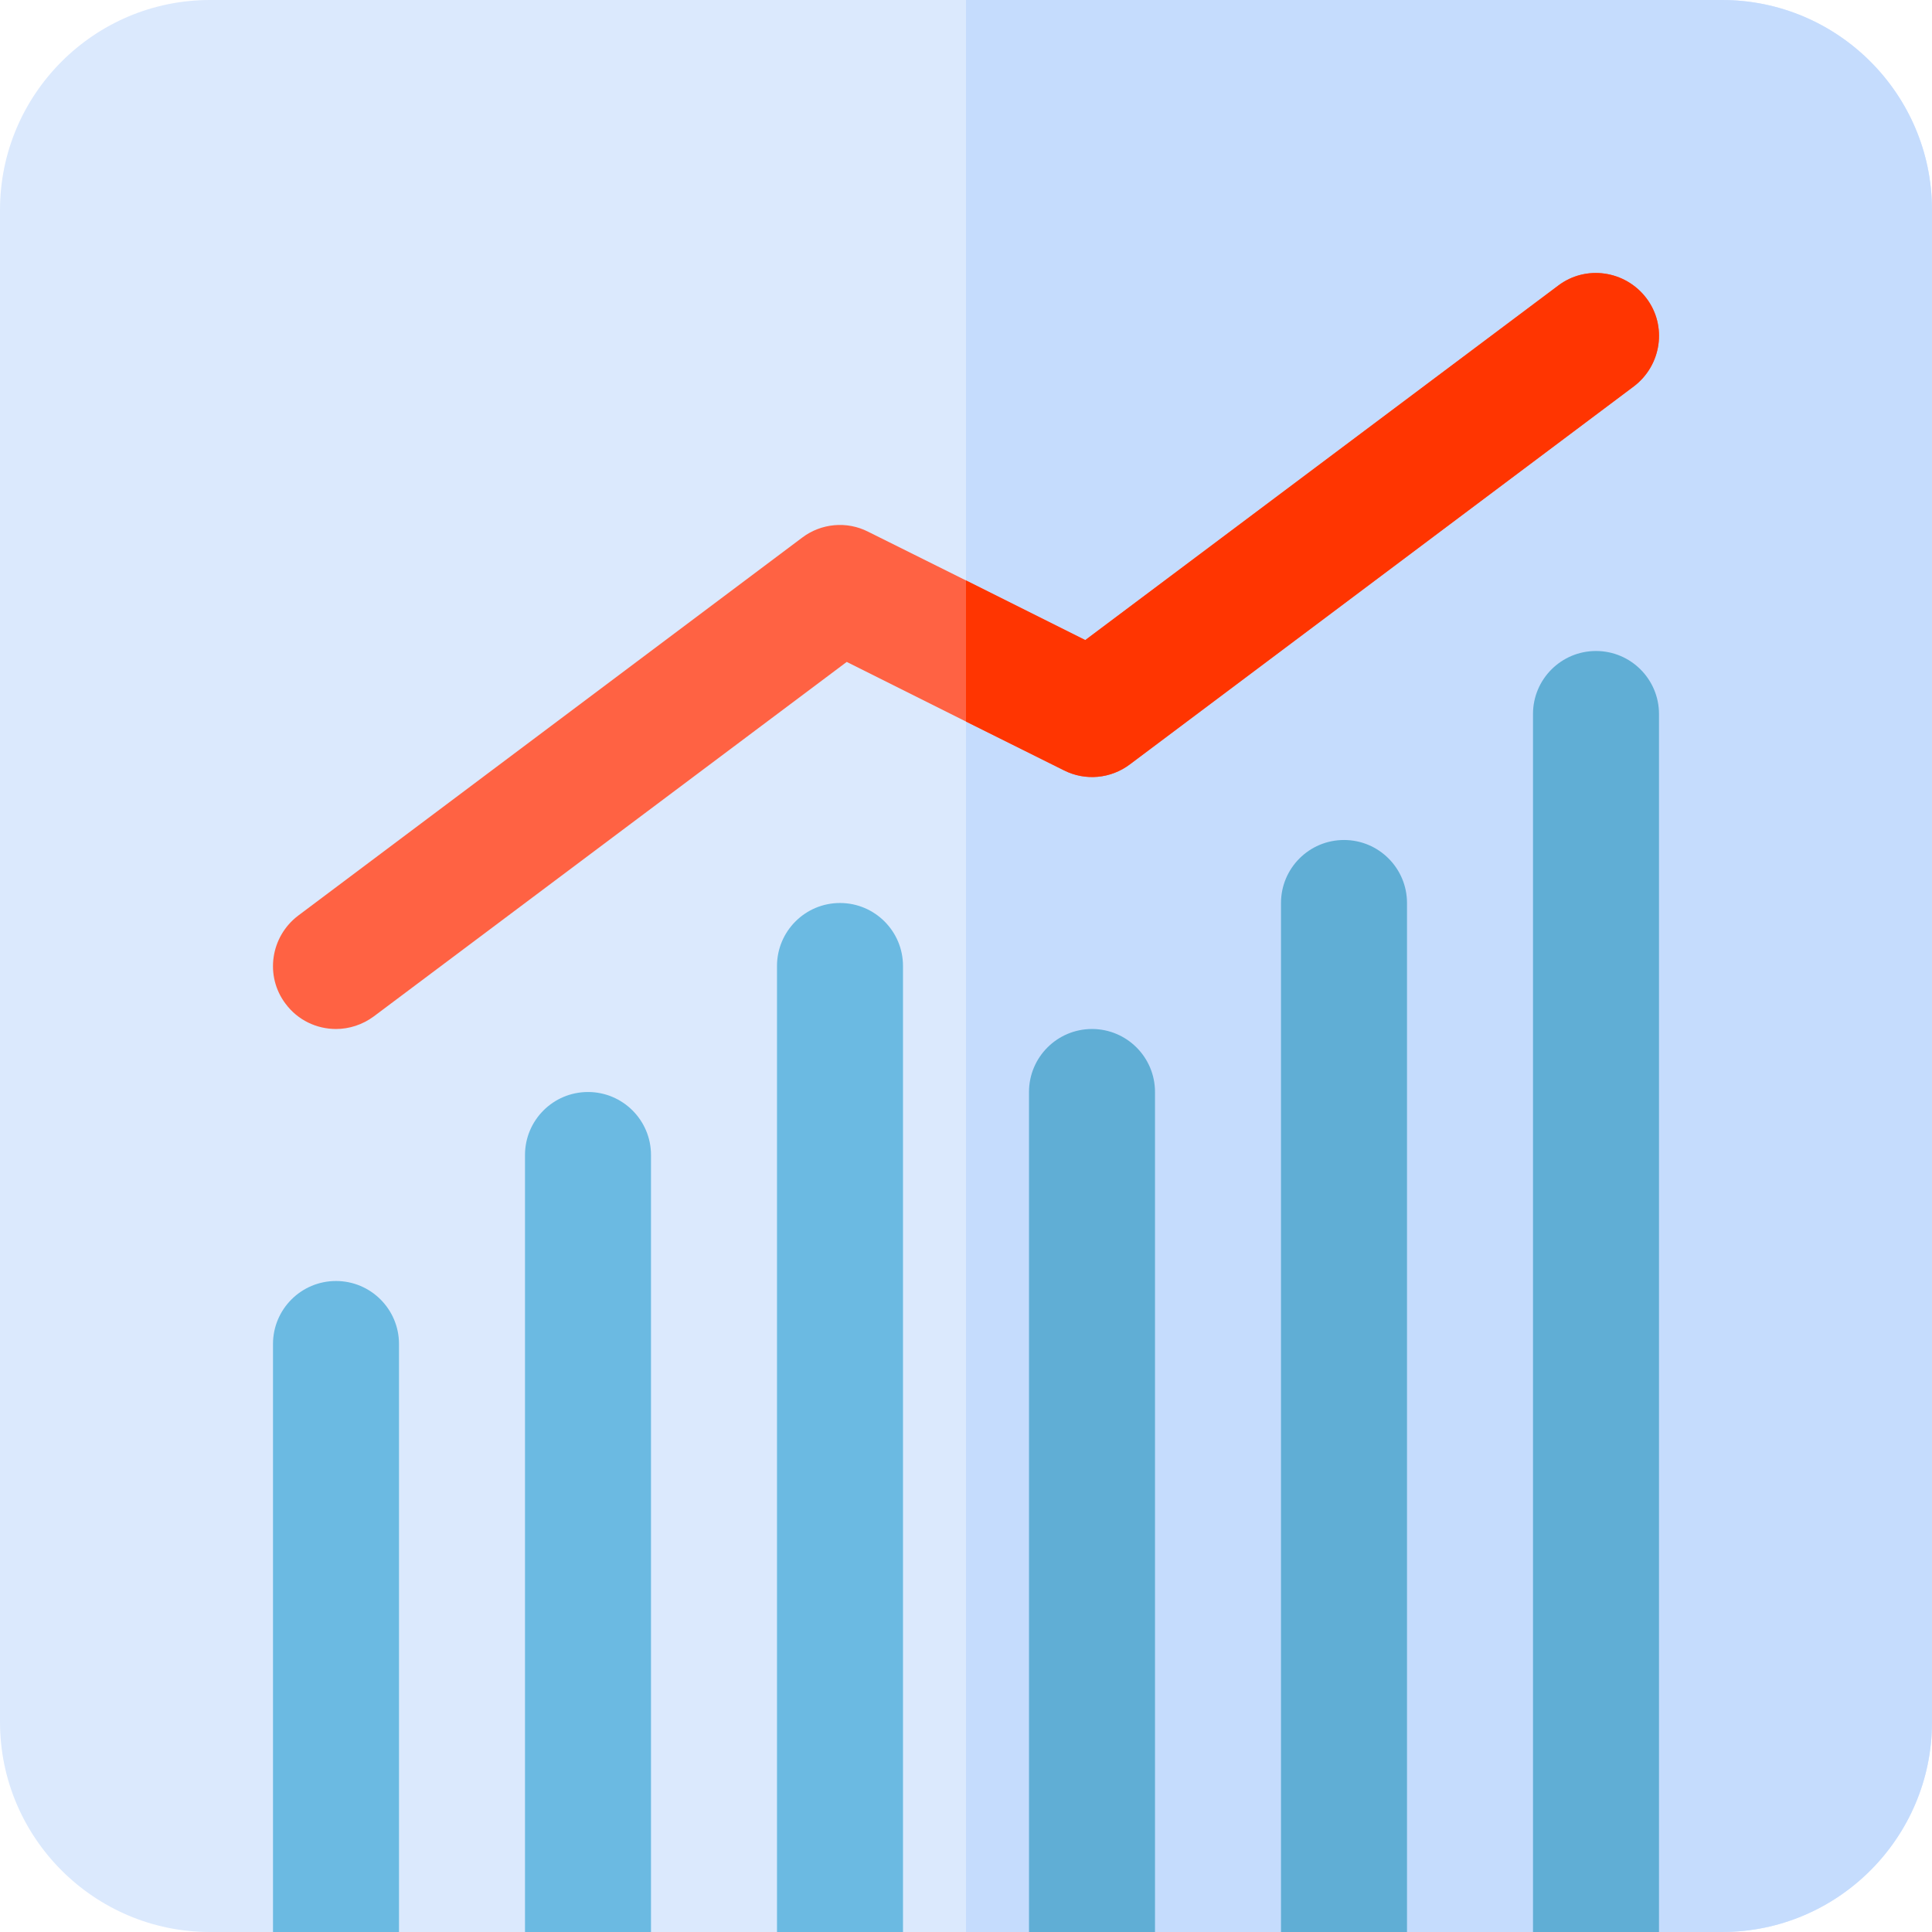
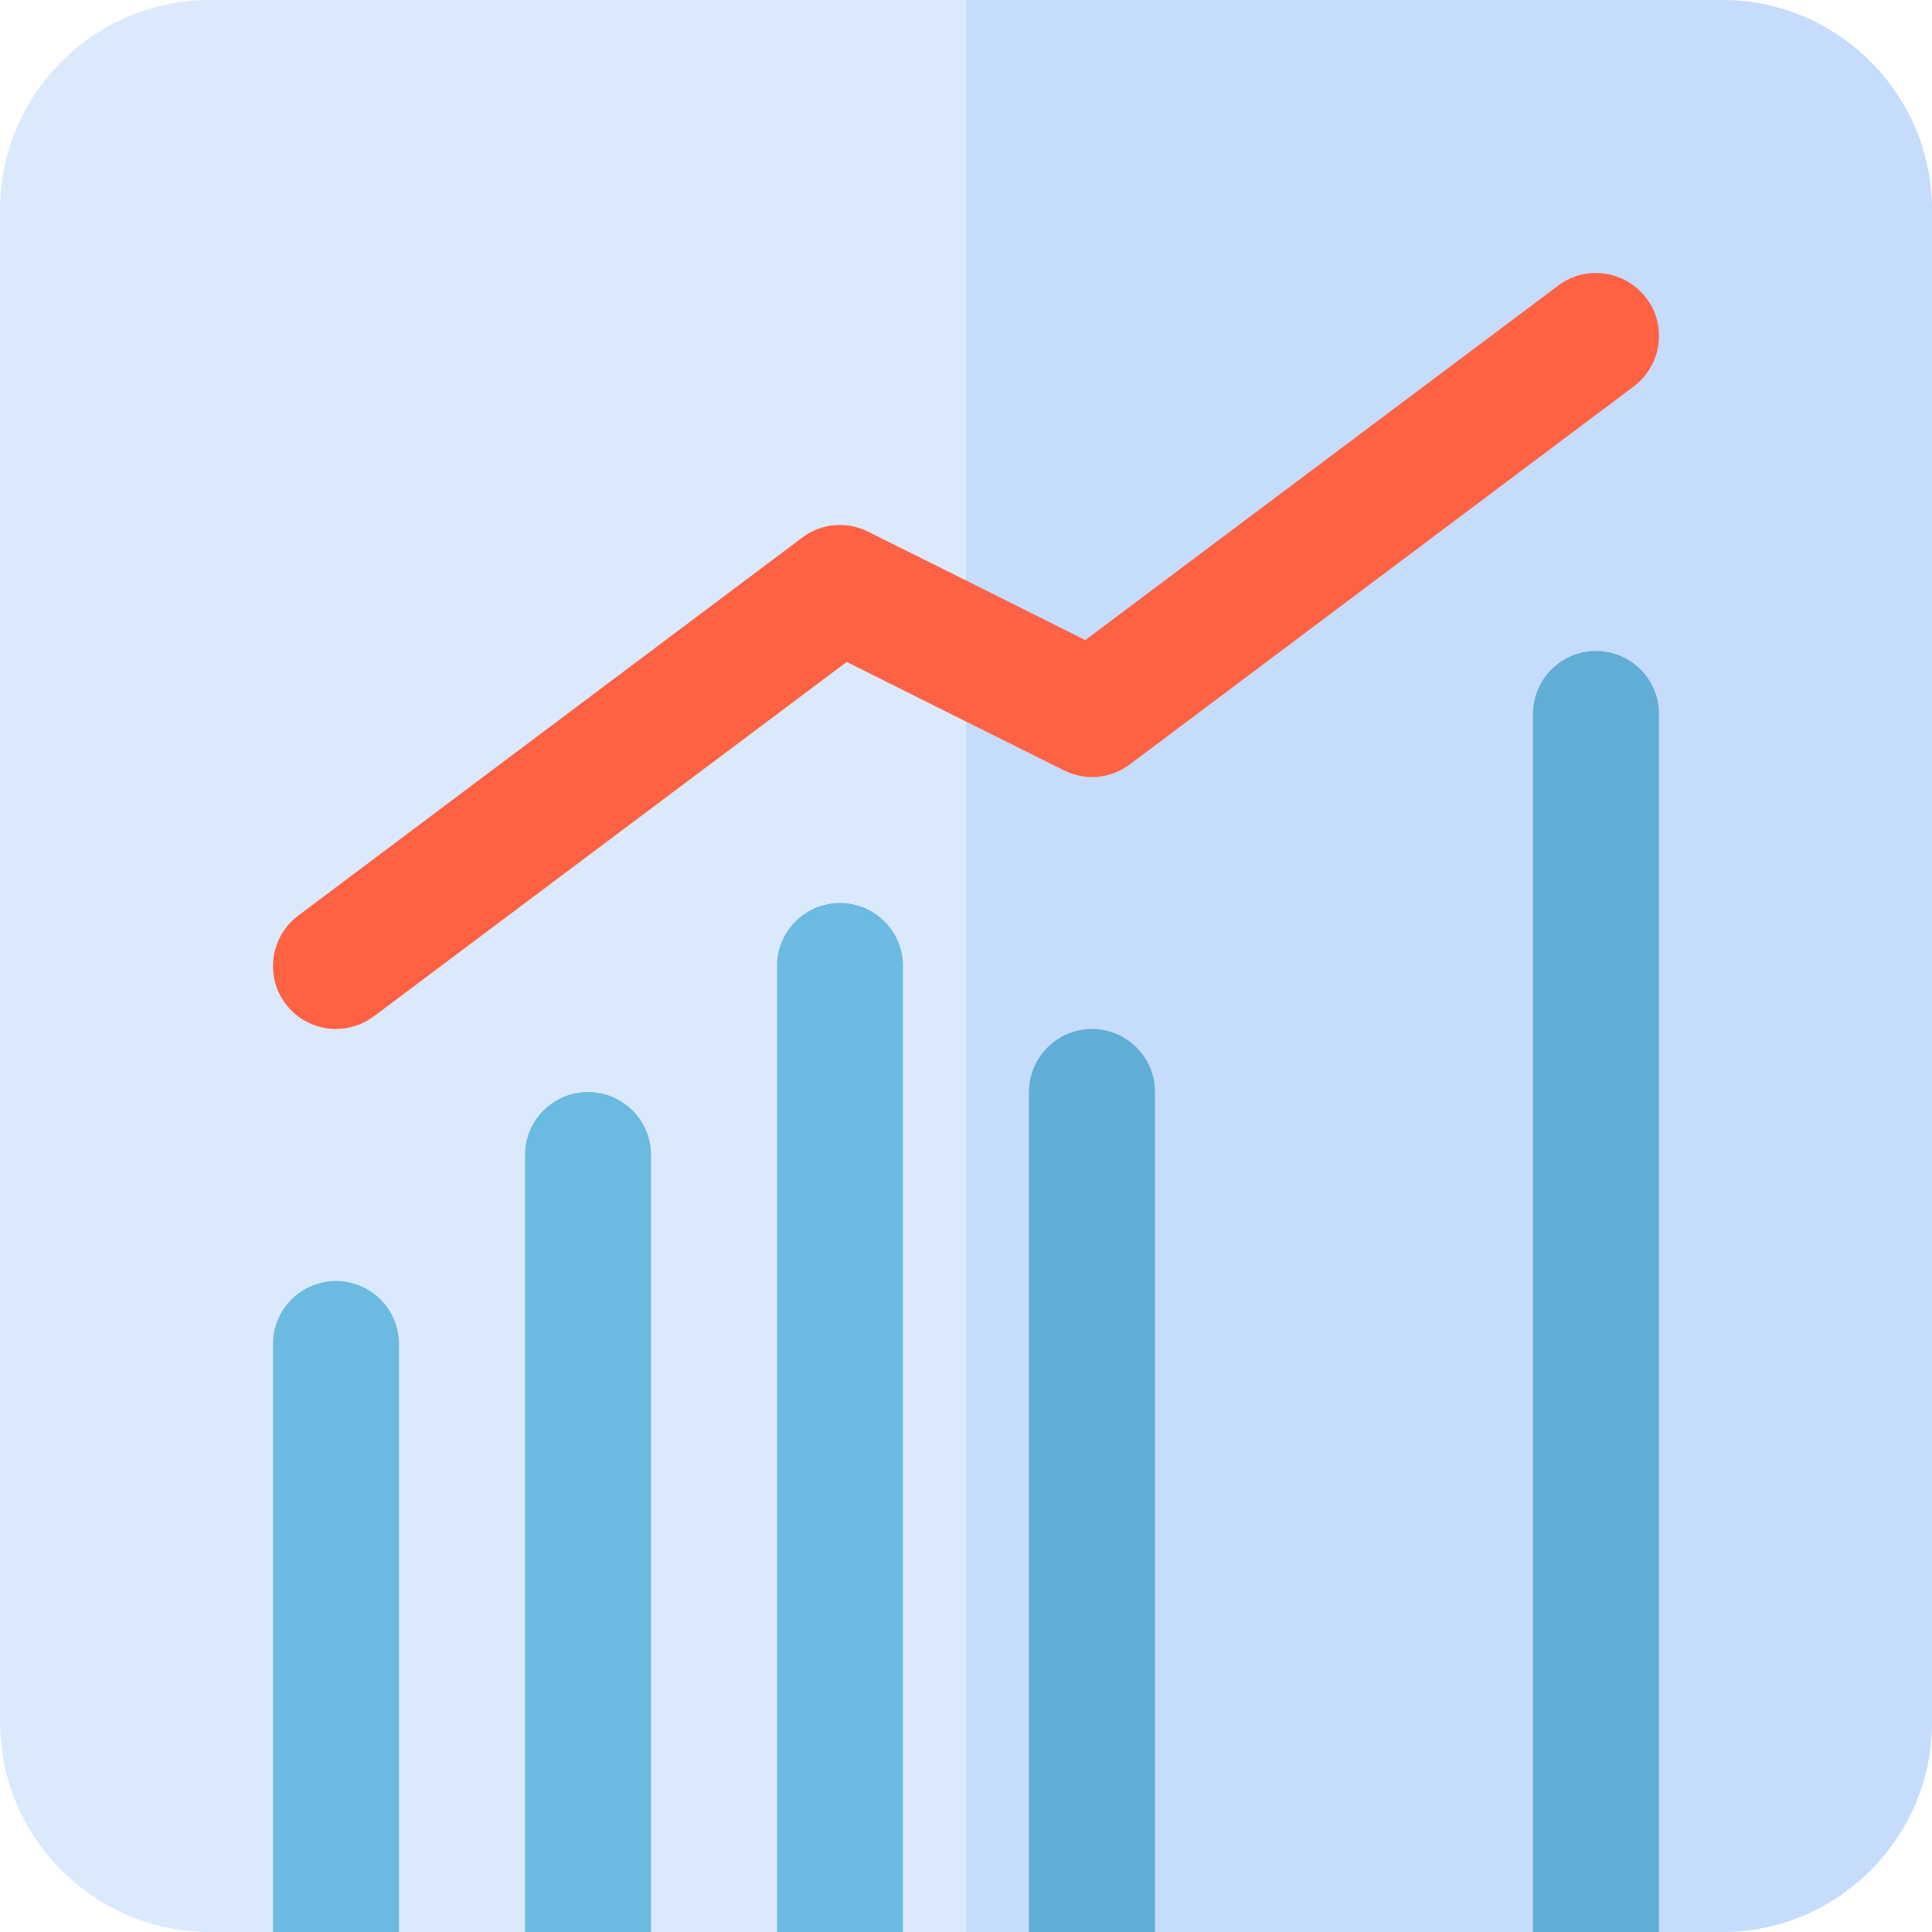
<svg xmlns="http://www.w3.org/2000/svg" height="800px" width="800px" version="1.1" id="Layer_1" viewBox="0 0 512 512" xml:space="preserve">
  <path style="fill:#DBE9FD;" d="M456.348,512H55.652C24.968,512,0,487.032,0,456.348V55.652C0,24.968,24.968,0,55.652,0h400.696  C487.032,0,512,24.968,512,55.652v400.696C512,487.032,487.032,512,456.348,512z" />
  <path style="fill:#C5DCFD;" d="M456.348,0H256v512h200.348C487.032,512,512,487.032,512,456.348V55.652  C512,24.968,487.032,0,456.348,0z" />
  <path style="fill:#FF6243;" d="M432.974,102.4L299.409,202.574c-5.009,3.784-11.798,4.452-17.475,1.558L256,191.221l-31.61-15.805  L99.061,269.357c-3.005,2.226-6.567,3.339-10.017,3.339c-5.12,0-10.129-2.337-13.357-6.678c-5.565-7.346-4.007-17.809,3.339-23.374  L212.591,142.47c5.009-3.784,11.798-4.452,17.475-1.558L256,153.823l31.61,15.805l125.329-93.941  c7.346-5.565,17.809-4.007,23.374,3.339S440.32,96.835,432.974,102.4z" />
  <g>
    <path style="fill:#60AED5;" d="M439.652,512V189.217c0-9.217-7.479-16.696-16.696-16.696c-9.217,0-16.696,7.479-16.696,16.696V512   H439.652z" />
-     <path style="fill:#60AED5;" d="M372.87,512V239.304c0-9.217-7.479-16.696-16.696-16.696c-9.217,0-16.696,7.479-16.696,16.696V512   H372.87z" />
    <path style="fill:#60AED5;" d="M306.087,512V289.391c0-9.217-7.479-16.696-16.696-16.696c-9.217,0-16.696,7.479-16.696,16.696V512   H306.087z" />
  </g>
  <g>
    <path style="fill:#6BBAE2;" d="M239.304,512V256c0-9.217-7.479-16.696-16.696-16.696s-16.696,7.479-16.696,16.696v256H239.304z" />
    <path style="fill:#6BBAE2;" d="M172.522,512V306.087c0-9.217-7.479-16.696-16.696-16.696s-16.696,7.479-16.696,16.696V512H172.522z   " />
    <path style="fill:#6BBAE2;" d="M105.739,512V356.174c0-9.217-7.479-16.696-16.696-16.696s-16.696,7.479-16.696,16.696V512H105.739z   " />
  </g>
-   <path style="fill:#FF3501;" d="M432.974,102.4L299.409,202.574c-5.009,3.784-11.798,4.452-17.475,1.558L256,191.221v-37.398  l31.61,15.805l125.329-93.941c7.346-5.565,17.809-4.007,23.374,3.339S440.32,96.835,432.974,102.4z" />
</svg>